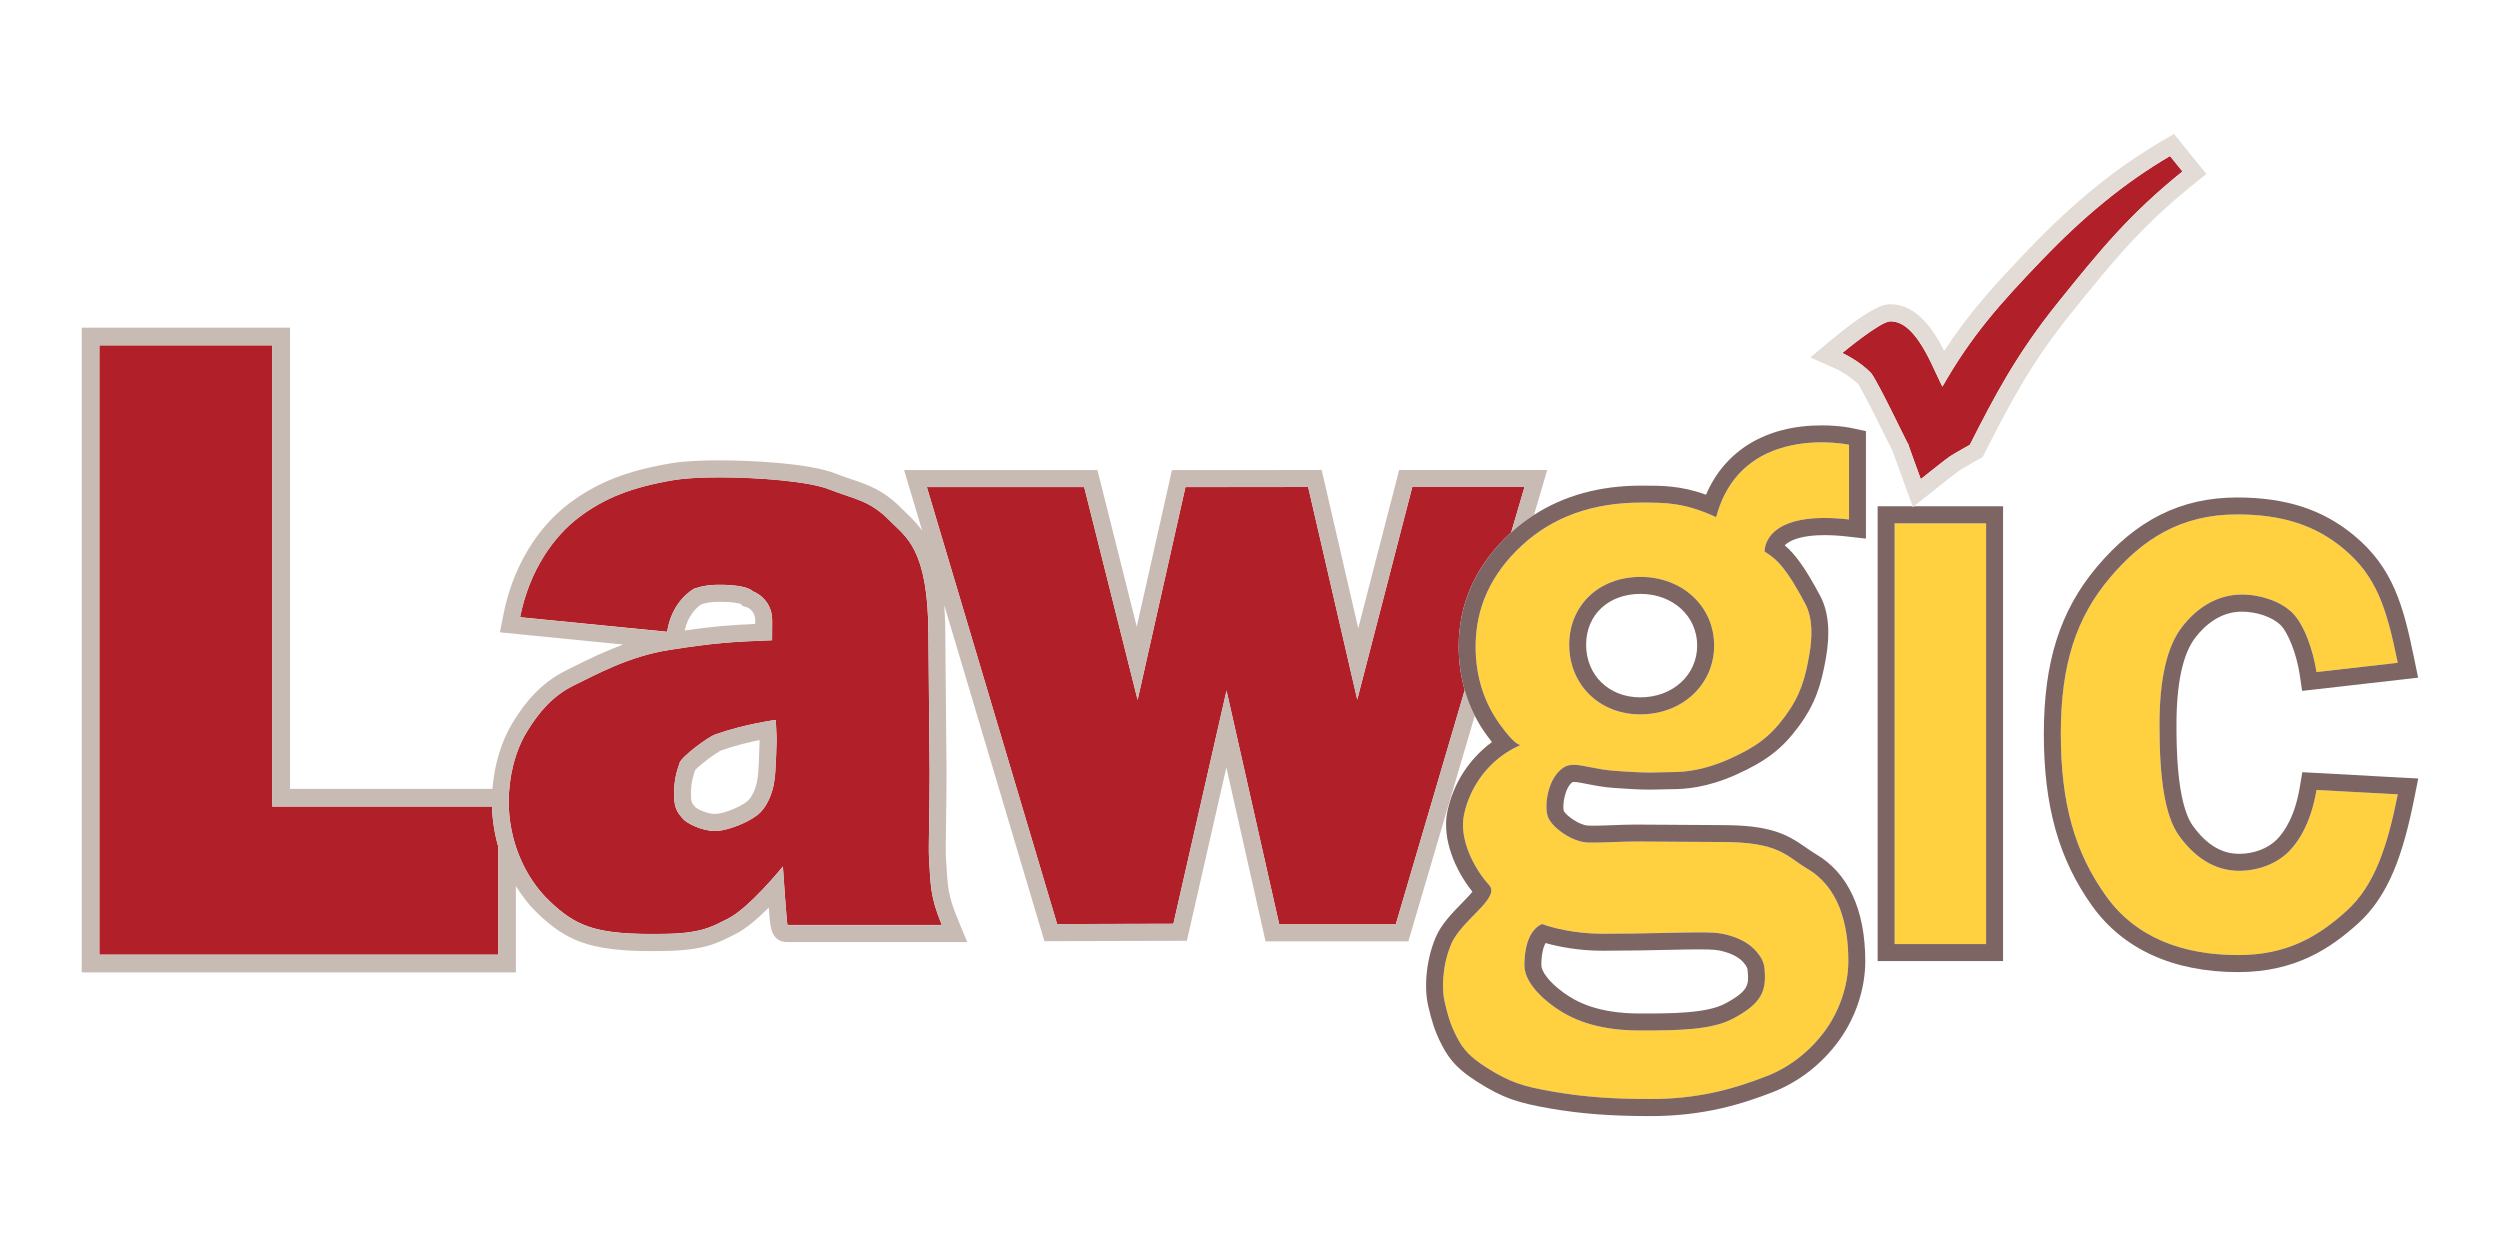
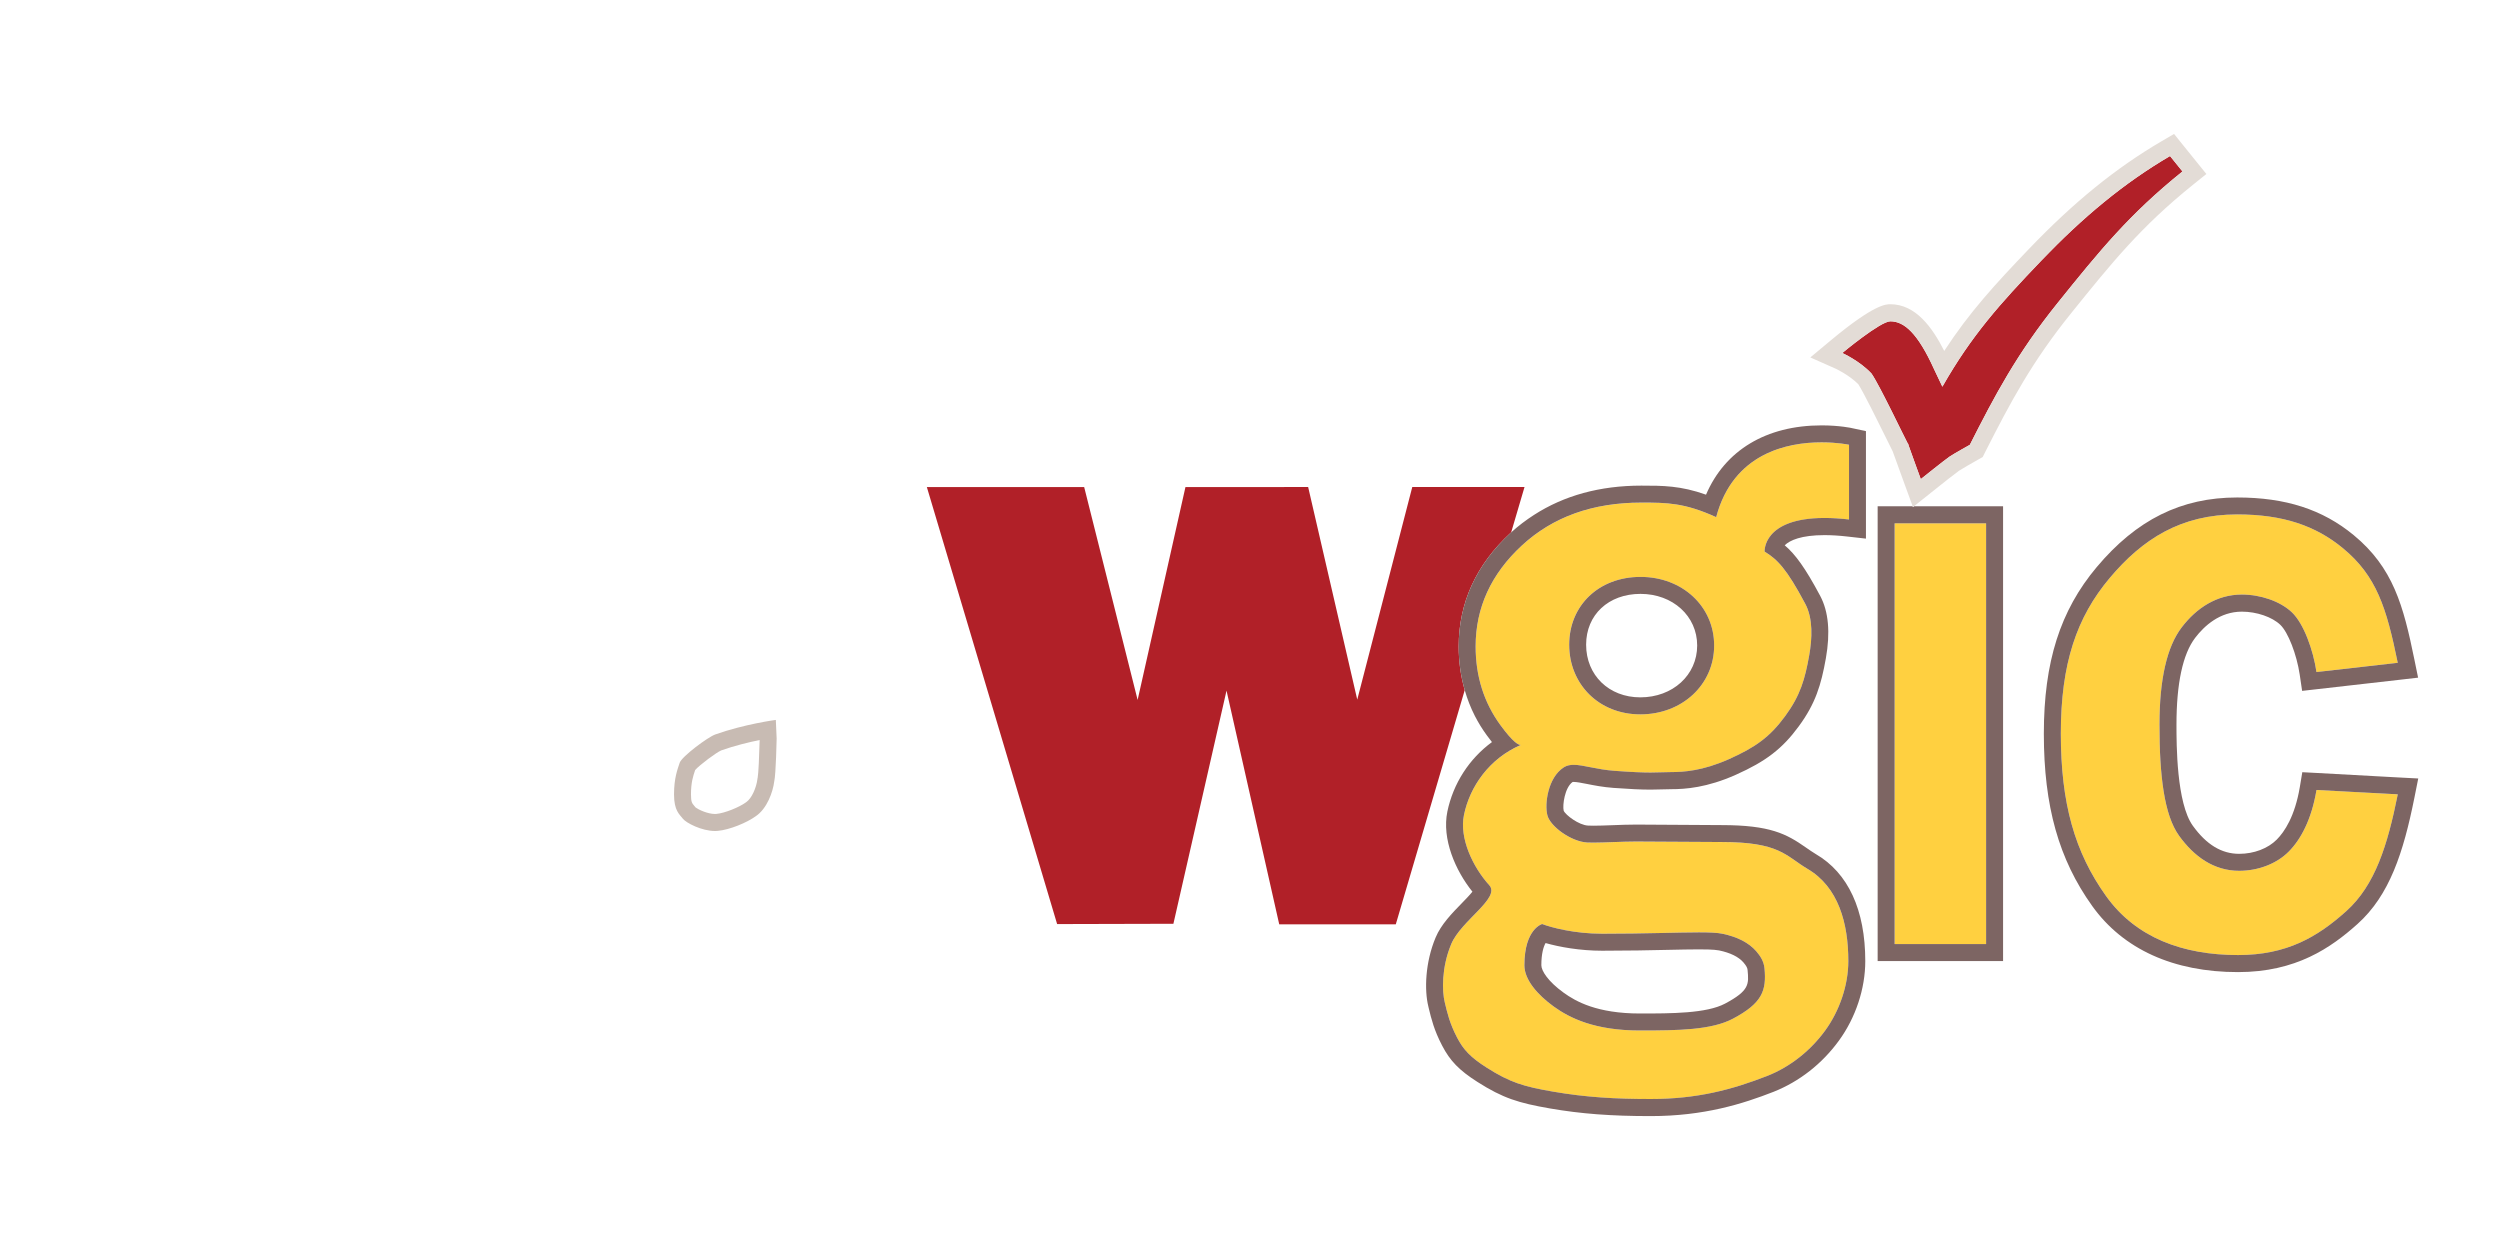
<svg xmlns="http://www.w3.org/2000/svg" version="1.1" id="Layer_1" x="0px" y="0px" viewBox="0 0 1000 500" style="enable-background:new 0 0 1000 500;" xml:space="preserve">
  <style type="text/css">
	.st0{fill:none;}
	.st1{fill:#B12028;}
	.st2{fill:#C8BBB3;}
	.st3{fill:#FFD040;}
	.st4{fill:#7D6563;}
	.st5{fill:#E3DCD6;}
</style>
  <g>
    <path class="st0" d="M656.21,237.55c-12.8,0-21.75,8.36-21.75,20.33c0,12.21,9.12,21.06,21.68,21.06   c12.96,0,22.74-8.91,22.74-20.74C678.87,246.44,669.13,237.55,656.21,237.55z" />
    <path class="st0" d="M618.23,377.22c-0.82,1.44-1.69,4.2-1.69,8.88c0,2.25,2.74,6.52,8.89,10.96c4.94,3.58,13.49,8.34,30.53,8.34   c12.48,0,26.63,0,34.07-3.96c9.77-5.19,9.53-7.78,9-13.46c-0.07-0.73-0.39-1.52-1.66-3.02c-1.97-2.25-5.26-3.87-9.77-4.8   c-2.01-0.41-6.55-0.41-8.05-0.41c-3.4,0-7.63,0.09-12.52,0.2c-7.06,0.16-15.86,0.34-26.13,0.34   C632.01,380.29,623.83,378.82,618.23,377.22z" />
    <path class="st0" d="M278.06,308l-0.05,0.15c-0.75,2.25-1.63,4.8-1.63,9.63c0,3.04,0.45,3.55,1.26,4.49   c0.22,0.25,0.42,0.5,0.62,0.74c1.1,0.83,4.79,2.58,7.74,2.58c0.16,0,0.31-0.01,0.48-0.02c3.46-0.29,9.27-2.73,11.77-4.55l0.13-0.1   l0.11-0.08c2.23-1.48,4.05-5.87,4.45-9.1l0.04-0.32l0.08-0.34c0.3-1.53,0.64-8.87,0.78-15.07c-4.34,0.88-10.01,2.25-15.39,4.16   C286.53,301,279.89,305.94,278.06,308z" />
    <path class="st0" d="M298.89,242.95l-1.93-0.57l-0.57-0.77c-0.98-0.31-3.46-0.88-8.45-0.88l-0.96,0.01   c-3.19,0.04-5.53,0.67-6.43,0.96c-2.16,1.47-5.34,4.56-6.69,10.5c11.16-1.61,18.14-2.17,28.23-2.61v-1.39   C302.09,244.53,299.53,243.21,298.89,242.95z" />
-     <path class="st1" d="M196.81,322.62h-87.88v-184.5H39.74v243.75h159.56v-43.23C197.81,333.46,196.97,328.07,196.81,322.62z" />
-     <path class="st1" d="M371.85,309.06l-0.49-55.02c0-35-9.34-39.42-15.34-45.64c-8.1-8.4-14.53-8.77-24.37-12.67   c-8.01-3.18-27.93-4.8-43.89-4.8c-7.3,0-13.78,0.35-17.89,1.03c-17.32,2.89-27.99,7.27-38,14.72c-10.44,7.8-20.15,21.55-23.84,40.2   l58.83,5.83c1.44-9.23,6.47-14.59,10.66-17.18c0,0,3.67-1.54,9.37-1.62c0.36,0,0.71,0,1.05,0c11.32,0,13.17,2.59,13.17,2.59   s7.76,2.7,7.76,11.67c0,7.27-0.03,7.95-0.04,7.95l-0.01-0.04c-16.14,0.62-23.01,1.05-41.15,3.89c-16.22,2.54-29.43,9.96-37.99,14.1   c-8.56,4.16-14.2,10.84-18.95,18.65c-4.75,7.81-7.24,18.06-7.24,28.02c0,15.05,6.04,29.99,16.49,39.85   c9.98,9.42,17.5,12.99,40.37,12.99c1.06,0,2.15-0.01,3.27-0.02h0.17c16.65,0,20.79-2.79,27.43-6.12   c8.53-4.27,21.94-20.84,21.94-20.84s1.54,23.38,1.84,23.38h0.01h61.72c-4.78-11.55-4.44-16.13-5.13-26.76   C371.34,339.16,371.85,324.55,371.85,309.06z M309.68,312.6c-0.51,4.08-2.82,10.87-7.44,13.92c-3.44,2.53-10.44,5.43-15.18,5.83   c-0.35,0.04-0.7,0.05-1.05,0.05c-5.38,0-11.57-3.24-12.86-4.9c-1.36-1.78-3.55-3.2-3.55-9.73c0-6.64,1.44-10.12,2.26-12.65   c0.82-2.51,11.25-10.28,14.22-11.33c11.71-4.16,24.24-5.83,24.24-5.83l0.33,7.45C310.66,295.41,310.37,309.64,309.68,312.6z" />
    <path class="st2" d="M286.09,293.79c-2.97,1.06-13.4,8.83-14.22,11.33c-0.82,2.53-2.26,6.01-2.26,12.65c0,6.53,2.19,7.94,3.55,9.73   c1.29,1.65,7.48,4.9,12.86,4.9c0.35,0,0.7-0.01,1.05-0.05c4.74-0.4,11.74-3.31,15.18-5.83c4.62-3.06,6.93-9.85,7.44-13.92   c0.69-2.96,0.97-17.18,0.97-17.18l-0.33-7.45C310.32,287.96,297.8,289.63,286.09,293.79z M303.07,311.08l-0.08,0.34l-0.04,0.32   c-0.4,3.23-2.22,7.62-4.45,9.1l-0.11,0.08l-0.13,0.1c-2.5,1.82-8.3,4.25-11.77,4.55c-0.17,0.01-0.32,0.02-0.48,0.02   c-2.95,0-6.64-1.75-7.74-2.58c-0.2-0.25-0.4-0.5-0.62-0.74c-0.81-0.94-1.26-1.45-1.26-4.49c0-4.82,0.87-7.38,1.63-9.63l0.05-0.15   c1.83-2.07,8.47-7.01,10.4-7.83c5.38-1.91,11.06-3.28,15.39-4.16C303.71,302.21,303.37,309.55,303.07,311.08z" />
    <path class="st1" d="M564.91,194.81l-22.01,85.04l-19.64-85.04l-49.08,0.02l-19.13,85.15l-21.38-85.15h-62.93l52.11,174.8   l46.51-0.12l21.25-93.26l21.08,93.47h46.63l27.57-93.67c-1.59-5.51-2.42-11.32-2.42-17.44c0-17.46,6.99-32.75,20.75-45.45   c0.08-0.07,0.17-0.13,0.25-0.21l5.34-18.14H564.91z" />
-     <path class="st2" d="M585.89,276.04l-27.57,93.67h-46.63l-21.08-93.47l-21.25,93.26l-46.51,0.12l-52.11-174.8h62.93l21.38,85.15   l19.13-85.15l49.08-0.02l19.64,85.04l22.01-85.04h44.9l-5.34,18.14c2.86-2.61,5.93-4.91,9.13-6.98l2.72-9.23l2.57-8.73h-59.23   l-1.31,5.1l-15.06,58.2l-13.4-58.02l-1.21-5.27h-5.4l-49.08,0.01h-5.43l-1.18,5.31l-12.89,57.32l-14.44-57.49l-1.3-5.14h-77.33   l2.62,8.75l4.61,15.47c-1.88-2.6-3.93-4.73-6.04-6.72c-0.66-0.62-1.3-1.22-1.89-1.85c-7.29-7.56-13.69-9.73-20.48-12.01   c-1.99-0.67-4.06-1.37-6.27-2.25c-10.52-4.16-34.1-5.27-46.39-5.27c-5.61,0-13.47,0.19-19,1.11c-17.86,2.99-29.71,7.61-40.94,15.98   c-13.18,9.84-22.82,25.99-26.43,44.34l-1.46,7.36l7.44,0.74l41.91,4.15c-7.6,2.74-14.09,5.98-19.09,8.47   c-1.23,0.61-2.38,1.18-3.45,1.7c-11.16,5.42-17.51,14.19-21.79,21.23c-4.43,7.28-7.24,16.67-8,26.34h-80.97v-184.5H32.69v257.9   h173.66v-34.52c2.57,4.11,5.54,7.91,8.98,11.17c10.87,10.25,19.95,14.83,45.03,14.83c1.08,0,2.2-0.02,3.35-0.03h0.09   c17.04,0,22.88-2.98,29.06-6.13l1.41-0.7c4.16-2.09,9-6.3,13.25-10.54c0.11,1.44,0.22,2.78,0.31,3.92   c0.33,3.94,0.84,9.88,7.17,9.88h3.37h68.53l-3.89-9.41c-3.72-9-3.95-12.91-4.4-20.73c-0.07-1.2-0.15-2.49-0.24-3.88   c-0.13-1.94-0.04-7.41,0.06-13.77c0.08-5.7,0.19-12.8,0.19-19.98l-0.49-55.08c0-4.42-0.16-8.36-0.43-11.96l38.62,129.56l1.45,4.87   l5.07-0.01l46.51-0.12l5.4-0.01l1.2-5.28l14.6-64.08l14.48,64.27l1.19,5.31h57.13l1.43-4.88l25.11-85.3   C588.25,283.05,586.92,279.61,585.89,276.04z M315.02,370.02L315.02,370.02c-0.3,0-1.85-23.38-1.85-23.38s-13.41,16.57-21.94,20.84   c-6.63,3.33-10.77,6.12-27.43,6.12h-0.17c-1.12,0.01-2.21,0.02-3.27,0.02c-22.87,0-30.38-3.57-40.37-12.99   c-10.44-9.86-16.49-24.8-16.49-39.85c0-9.97,2.49-20.22,7.24-28.02c4.75-7.81,10.39-14.48,18.95-18.65   c8.56-4.14,21.77-11.55,37.99-14.1c18.14-2.85,25.01-3.28,41.15-3.89l0.01,0.04c0.01,0,0.04-0.69,0.04-7.95   c0-8.97-7.76-11.67-7.76-11.67s-1.85-2.59-13.17-2.59c-0.34,0-0.69,0-1.05,0c-5.69,0.07-9.37,1.62-9.37,1.62   c-4.2,2.58-9.22,7.95-10.66,17.18l-58.83-5.83c3.68-18.65,13.39-32.4,23.84-40.2c10.01-7.46,20.68-11.83,38-14.72   c4.12-0.68,10.59-1.03,17.89-1.03c15.96,0,35.89,1.63,43.89,4.8c9.84,3.89,16.27,4.26,24.37,12.67c6,6.22,15.34,10.64,15.34,45.64   l0.49,55.02c0,15.5-0.51,30.1-0.24,34.2c0.7,10.64,0.36,15.22,5.13,26.76H315.02z M39.74,381.87V138.12h69.18v184.5h87.88   c0.16,5.45,1,10.85,2.5,16.02v43.23H39.74z M273.86,252.19c1.35-5.93,4.53-9.03,6.69-10.5c0.9-0.28,3.24-0.92,6.43-0.96l0.96-0.01   c4.99,0,7.47,0.57,8.45,0.88l0.57,0.77l1.93,0.57c0.64,0.27,3.2,1.58,3.2,5.25v1.39C292,250.02,285.02,250.58,273.86,252.19z" />
    <rect x="757.85" y="209.32" class="st3" width="36.59" height="168.3" />
    <path class="st4" d="M765.18,202.84l-0.12-0.33h-14v181.91h50.17V202.51h-35.64L765.18,202.84z M794.44,377.62h-36.59v-168.3h36.59   V377.62z" />
    <path class="st3" d="M926.6,315.99c-1.99,11.89-6.26,19.77-11.1,24.64c-4.84,4.88-12.24,7.69-19.83,7.69   c-10.14,0-18.03-5.69-24.05-14.04c-6.01-8.35-7.83-24.18-7.83-44.4c0-18.2,2.97-31.16,8.89-38.93   c5.92-7.76,14.09-13.13,24.05-13.13c7.49,0,15.38,2.66,20.08,7.16c4.69,4.49,8.46,14.97,9.78,23.84l32.51-3.7   c-4.49-22-8.45-34.71-21.93-45.84c-10.84-8.95-23.9-13.51-42.29-13.51c-22.46,0-37.82,9.76-51,25.43   c-13.18,15.68-19.55,34.11-19.55,62.26c0,27.82,5.55,47.44,18.09,64.96c11.92,16.66,30.72,23.6,52.81,23.6   c19.43,0,31.71-7.15,43.27-17.53c11.56-10.38,16.54-26.41,20.61-46.74L926.6,315.99z" />
    <path class="st4" d="M926.97,309.2l-6.05-0.32l-1,5.99c-1.96,11.62-6.09,17.82-9.22,20.97c-3.53,3.56-9.14,5.69-15.02,5.69   c-7.04,0-13.1-3.66-18.54-11.22c-6.55-9.07-6.55-32.66-6.55-40.41c0-16.57,2.52-28.28,7.49-34.79c3.65-4.77,9.84-10.45,18.66-10.45   c5.92,0,12.11,2.12,15.39,5.27c3.12,2.99,6.53,11.75,7.76,19.93l0.96,6.49l6.51-0.74l32.51-3.7l7.37-0.85l-1.49-7.28   c-4.41-21.58-8.47-36.69-24.27-49.73c-12.46-10.28-27.26-15.06-46.6-15.06c-22.37,0-40.22,8.85-56.19,27.85   c-14.63,17.41-21.15,37.96-21.15,66.65c0,28.96,5.97,50.21,19.36,68.92c12.38,17.29,32.54,26.43,58.32,26.43   c23.2,0,37.18-9.74,47.8-19.26c12.78-11.46,18.33-28.47,22.74-50.47l1.54-7.72l-7.84-0.41L926.97,309.2z M895.23,382.02   c-22.09,0-40.89-6.93-52.81-23.6c-12.54-17.52-18.09-37.14-18.09-64.96c0-28.14,6.37-46.58,19.55-62.26   c13.18-15.67,28.55-25.43,51-25.43c18.39,0,31.45,4.56,42.29,13.51c13.48,11.13,17.44,23.84,21.93,45.84l-32.51,3.7   c-1.32-8.87-5.09-19.35-9.78-23.84c-4.69-4.49-12.59-7.16-20.08-7.16c-9.96,0-18.13,5.36-24.05,13.13   c-5.92,7.76-8.89,20.73-8.89,38.93c0,20.22,1.82,36.05,7.83,44.4c6.02,8.35,13.91,14.04,24.05,14.04c7.59,0,14.99-2.81,19.83-7.69   c4.83-4.87,9.1-12.76,11.1-24.64l32.51,1.74c-4.07,20.34-9.05,36.36-20.61,46.74C926.93,374.86,914.65,382.02,895.23,382.02z" />
    <path class="st3" d="M739.61,207.8v-29.89c0,0-4.52-0.96-10.98-0.96c-13.46,0-35.32,4.18-42.16,29.92   c-12.66-5.75-19.67-5.82-29.94-5.82c-19.44,0-35.35,5.7-47.73,17.11c-12.36,11.41-18.55,24.89-18.55,40.44   c0,11.91,3.32,22.42,9.94,31.5c5.2,7.12,7.32,7.89,7.99,7.89c0.07,0,0.14,0,0.17-0.02c-12.65,5.46-20.44,16.7-22.77,28.05   c-1.91,9.23,3.52,20.79,10.14,28.1c4.57,5.06-11.28,14.09-15.22,23.5c-3.95,9.41-3.67,18.89-2.61,23.27   c1.07,4.37,1.93,8.36,4.95,14.17c2.51,4.83,5.34,7.86,11.73,11.94c9.5,6.05,14.93,7.63,26.56,9.65   c13.29,2.31,25.22,2.96,39.14,2.96c18.55,0,32.47-3.7,46.72-9.26c9.4-3.75,17.35-10.26,23.1-18.15c5.74-7.89,9.24-18.14,9.24-27.78   c0-15.09-3.95-29.67-16.42-36.92c-8.73-5.23-11.07-10.68-34.27-10.68l-34.2-0.2c-5.77,0-12.34,0.44-17.09,0.44   c-0.89,0-1.72-0.02-2.47-0.05c-6.37-0.32-14.75-6.37-15.92-10.88c-1.18-4.5,0.18-15.07,6.54-19.17c1.16-0.74,2.46-1.02,3.96-1.02   c3.89,0,9.1,1.86,16.45,2.41c7.1,0.52,11.29,0.67,14.33,0.67c3.43,0,5.37-0.18,8.38-0.18c4.7,0,12.45-0.46,22.99-5.18   c10.55-4.7,16.31-8.82,22.44-17.17c6.14-8.34,7.96-14.91,9.64-24.4c1.18-6.59,1.58-14.6-1.55-20.5   c-7.58-14.26-11.2-17.79-16.3-20.95c0,0-0.83-13.42,23.97-13.42C732.72,207.21,735.97,207.39,739.61,207.8z M640.9,373.49   c17.32,0,30.2-0.55,38.65-0.55c4.26,0,7.4,0.14,9.42,0.56c6.02,1.25,10.52,3.57,13.5,6.98c1.65,1.93,3.05,4.04,3.32,6.86   c0.83,8.84-0.84,13.87-12.58,20.11c-8.6,4.57-21.9,4.75-37.25,4.75c-18,0-27.99-4.9-34.5-9.61c-6.52-4.72-11.71-10.7-11.71-16.49   c0-14.6,7.1-16.49,7.1-16.49C620.42,370.98,629.63,373.49,640.9,373.49z M656.13,285.75c-16.69,0-28.46-12.17-28.46-27.87   c0-15.7,11.85-27.12,28.53-27.12c16.68,0,29.45,11.75,29.45,27.45C685.65,273.91,672.81,285.75,656.13,285.75z" />
    <path class="st4" d="M728.64,170.15c-22.18,0-38.65,10-46.23,27.72c-10.2-3.62-17.29-3.62-25.87-3.62   c-16.57,0-30.93,3.97-42.94,11.72c-3.21,2.07-6.27,4.37-9.13,6.98c-0.08,0.07-0.17,0.13-0.25,0.21   c-13.76,12.69-20.75,27.99-20.75,45.45c0,6.12,0.84,11.94,2.42,17.44c1.03,3.57,2.36,7.01,4.04,10.3c1.38,2.69,2.97,5.28,4.79,7.77   c0.72,0.98,1.4,1.88,2.06,2.71c-9.07,6.66-15.5,16.53-17.84,27.82c-2.25,10.94,3.2,23.54,10.03,32.03   c-1.11,1.39-2.95,3.27-4.3,4.66c-3.87,3.96-8.25,8.45-10.42,13.66c-4.21,10.04-4.51,21.06-2.93,27.51l0.19,0.82   c1.04,4.28,2.11,8.71,5.33,14.89c3.17,6.13,6.87,9.93,14.12,14.54c10.2,6.51,16.48,8.44,29.03,10.62   c12.36,2.14,24.41,3.06,40.29,3.06c21.37,0,36.86-4.91,49.18-9.73c10.35-4.13,19.37-11.2,26.11-20.46   c6.71-9.21,10.54-20.8,10.54-31.81c0-20.46-6.84-35.27-19.79-42.81c-1.39-0.83-2.65-1.72-3.99-2.65   c-7.72-5.4-14.22-8.94-33.69-8.94l-34.16-0.21c-3.19,0-6.48,0.13-9.64,0.25c-2.76,0.1-5.35,0.2-7.49,0.2   c-0.77,0-1.49-0.02-2.13-0.05c-3.66-0.18-8.98-4.19-9.74-5.94c-0.54-2.16,0.42-9.3,3.57-11.5c0.08,0,0.21-0.02,0.41-0.02   c1.2,0,3.1,0.38,5.27,0.8c2.88,0.57,6.44,1.28,10.68,1.59c6.3,0.46,11,0.69,14.82,0.69c1.86,0,3.31-0.06,4.7-0.1   c1.18-0.05,2.31-0.08,3.67-0.08c5.52,0,14.19-0.6,25.75-5.77c12-5.35,18.59-10.42,25.14-19.35c6.69-9.08,8.97-16.58,10.86-27.24   c1.83-10.29,1.07-18.66-2.24-24.9c-6.01-11.29-9.97-16.67-14.22-20.29c2.01-2.01,6.64-4.07,15.9-4.07c2.75,0,5.8,0.18,9.04,0.55   l7.55,0.85v-43l-5.38-1.15C740.81,171.21,735.72,170.15,728.64,170.15z M705.84,220.63c5.11,3.16,8.73,6.7,16.3,20.95   c3.13,5.9,2.73,13.91,1.55,20.5c-1.68,9.5-3.51,16.06-9.64,24.4c-6.13,8.35-11.89,12.46-22.44,17.17   c-10.54,4.72-18.29,5.18-22.99,5.18c-3,0-4.95,0.18-8.38,0.18c-3.04,0-7.23-0.15-14.33-0.67c-7.35-0.54-12.56-2.41-16.45-2.41   c-1.5,0-2.8,0.28-3.96,1.02c-6.36,4.1-7.72,14.67-6.54,19.17c1.17,4.5,9.55,10.55,15.92,10.88c0.75,0.03,1.58,0.05,2.47,0.05   c4.76,0,11.33-0.44,17.09-0.44l34.2,0.2c23.2,0,25.54,5.46,34.27,10.68c12.47,7.26,16.42,21.83,16.42,36.92   c0,9.64-3.5,19.89-9.24,27.78c-5.75,7.89-13.7,14.4-23.1,18.15c-14.25,5.56-28.16,9.26-46.72,9.26c-13.92,0-25.85-0.65-39.14-2.96   c-11.64-2.02-17.07-3.6-26.56-9.65c-6.39-4.08-9.22-7.11-11.73-11.94c-3.02-5.81-3.89-9.8-4.95-14.17   c-1.07-4.38-1.34-13.86,2.61-23.27c3.94-9.41,19.79-18.43,15.22-23.5c-6.62-7.31-12.05-18.87-10.14-28.1   c2.33-11.35,10.12-22.6,22.77-28.05c-0.04,0.02-0.1,0.02-0.17,0.02c-0.67,0-2.79-0.77-7.99-7.89c-6.62-9.07-9.94-19.58-9.94-31.5   c0-15.55,6.19-29.03,18.55-40.44c12.37-11.41,28.28-17.11,47.73-17.11c10.27,0,17.29,0.07,29.94,5.82   c6.84-25.74,28.7-29.92,42.16-29.92c6.46,0,10.98,0.96,10.98,0.96v29.89c-3.65-0.41-6.9-0.6-9.8-0.6   C705.01,207.21,705.84,220.63,705.84,220.63z" />
    <path class="st4" d="M609.76,386.1c0,5.79,5.19,11.77,11.71,16.49c6.51,4.7,16.5,9.61,34.5,9.61c15.35,0,28.65-0.17,37.25-4.75   c11.75-6.24,13.41-11.27,12.58-20.11c-0.27-2.82-1.66-4.93-3.32-6.86c-2.98-3.41-7.49-5.73-13.5-6.98   c-2.02-0.42-5.16-0.56-9.42-0.56c-8.45,0-21.33,0.55-38.65,0.55c-11.27,0-20.48-2.52-24.05-3.88   C616.86,369.62,609.76,371.51,609.76,386.1z M679.55,379.75c1.5,0,6.03,0,8.05,0.41c4.51,0.94,7.81,2.55,9.77,4.8   c1.28,1.5,1.59,2.29,1.66,3.02c0.53,5.68,0.77,8.27-9,13.46c-7.44,3.96-21.58,3.96-34.07,3.96c-17.04,0-25.59-4.76-30.53-8.34   c-6.15-4.44-8.89-8.71-8.89-10.96c0-4.68,0.87-7.44,1.69-8.88c5.59,1.6,13.78,3.07,22.67,3.07c10.27,0,19.07-0.18,26.13-0.34   C671.92,379.84,676.16,379.75,679.55,379.75z" />
    <path class="st4" d="M656.21,230.76c-16.68,0-28.53,11.43-28.53,27.12c0,15.7,11.77,27.87,28.46,27.87   c16.68,0,29.52-11.84,29.52-27.55C685.65,242.5,672.89,230.76,656.21,230.76z M656.13,278.94c-12.56,0-21.68-8.85-21.68-21.06   c0-11.97,8.95-20.33,21.75-20.33c12.92,0,22.67,8.88,22.67,20.65C678.87,270.03,669.09,278.94,656.13,278.94z" />
    <path class="st1" d="M763.32,177.84c-0.14-0.39-0.21-0.62-0.2-0.62c0.01,0,0.07,0.15,0.21,0.47c0.07,0.22,0.11,0.32,0.1,0.32   C763.42,178.02,763.39,177.95,763.32,177.84c0.95,2.76,4.99,13.81,4.99,13.81s9.93-7.94,11.55-9.02c1.62-1.08,8.09-4.72,8.09-4.72   c9.84-19.42,18.68-36.33,35.22-56.87c16.55-20.56,28.51-35.32,49.82-52.45l-4.98-6.17c-18.47,10.82-34.9,24.51-51.48,41.83   c-16.57,17.3-27.87,29.88-39.58,50.43l-3.32-7c-6.55-14.47-12.01-19.15-17.5-19.15c-3.98,0-19.23,12.69-19.23,12.69   s6.83,3.02,11.68,8.19C751.63,153.66,762.11,175.67,763.32,177.84z" />
    <path class="st5" d="M765.59,202.51l6.95-5.55c4.69-3.77,10.15-8.05,11.09-8.68c0.96-0.64,5.05-2.99,7.64-4.45l1.8-1.01l0.93-1.85   c10.29-20.33,18.77-36.22,34.45-55.68c16.16-20.06,27.82-34.56,48.77-51.41l5.33-4.28l-4.29-5.31l-4.98-6.17l-3.66-4.55l-5.03,2.95   c-18.32,10.73-35.14,24.4-52.95,42.99c-13.55,14.14-23.88,25.38-33.95,40.86c-4.75-9.41-11.44-18.68-21.56-18.68   c-1.75,0-6.42,0-23.58,14.26l-8.43,7.02l10.03,4.45c0.04,0.02,5.35,2.43,9.17,6.27c2.13,3.29,8.37,15.95,11.09,21.47   c1.38,2.8,2.19,4.46,2.67,5.4c1.19,3.39,4.7,12.98,4.86,13.4l3.12,8.53l0.12,0.33L765.59,202.51z M756.13,128.52   c5.49,0,10.95,4.68,17.5,19.15l3.32,7c11.71-20.55,23.01-33.12,39.58-50.43c16.58-17.31,33.01-31.01,51.48-41.83l4.98,6.17   c-21.31,17.13-33.27,31.89-49.82,52.45c-16.54,20.55-25.39,37.46-35.22,56.87c0,0-6.48,3.64-8.09,4.72   c-1.62,1.08-11.55,9.02-11.55,9.02s-4.04-11.05-4.99-13.81c-1.21-2.17-11.69-24.18-14.74-28.44c-4.85-5.17-11.68-8.19-11.68-8.19   S752.15,128.52,756.13,128.52z" />
    <path class="st5" d="M763.33,177.7c-0.14-0.32-0.2-0.47-0.21-0.47c-0.01,0,0.06,0.22,0.2,0.62c0.06,0.11,0.1,0.17,0.11,0.17   C763.44,178.02,763.4,177.92,763.33,177.7z" />
  </g>
</svg>